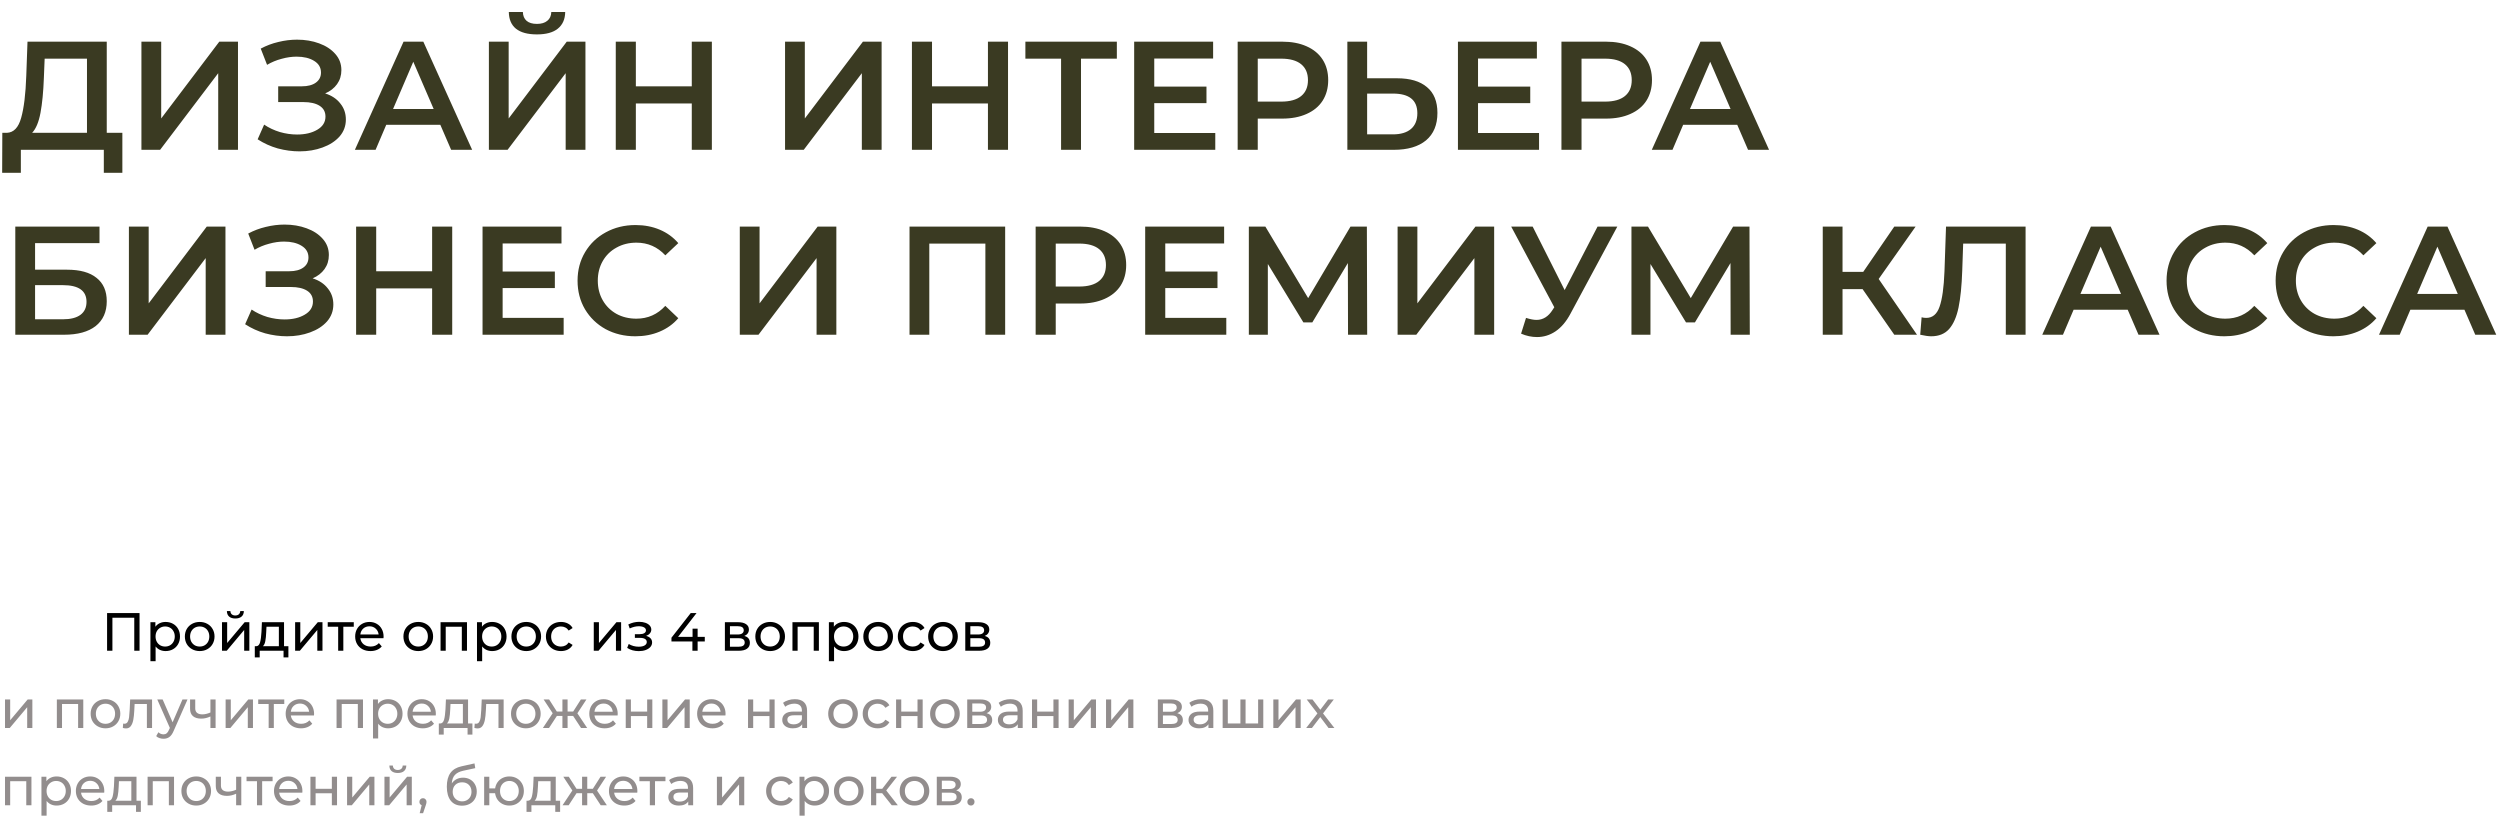
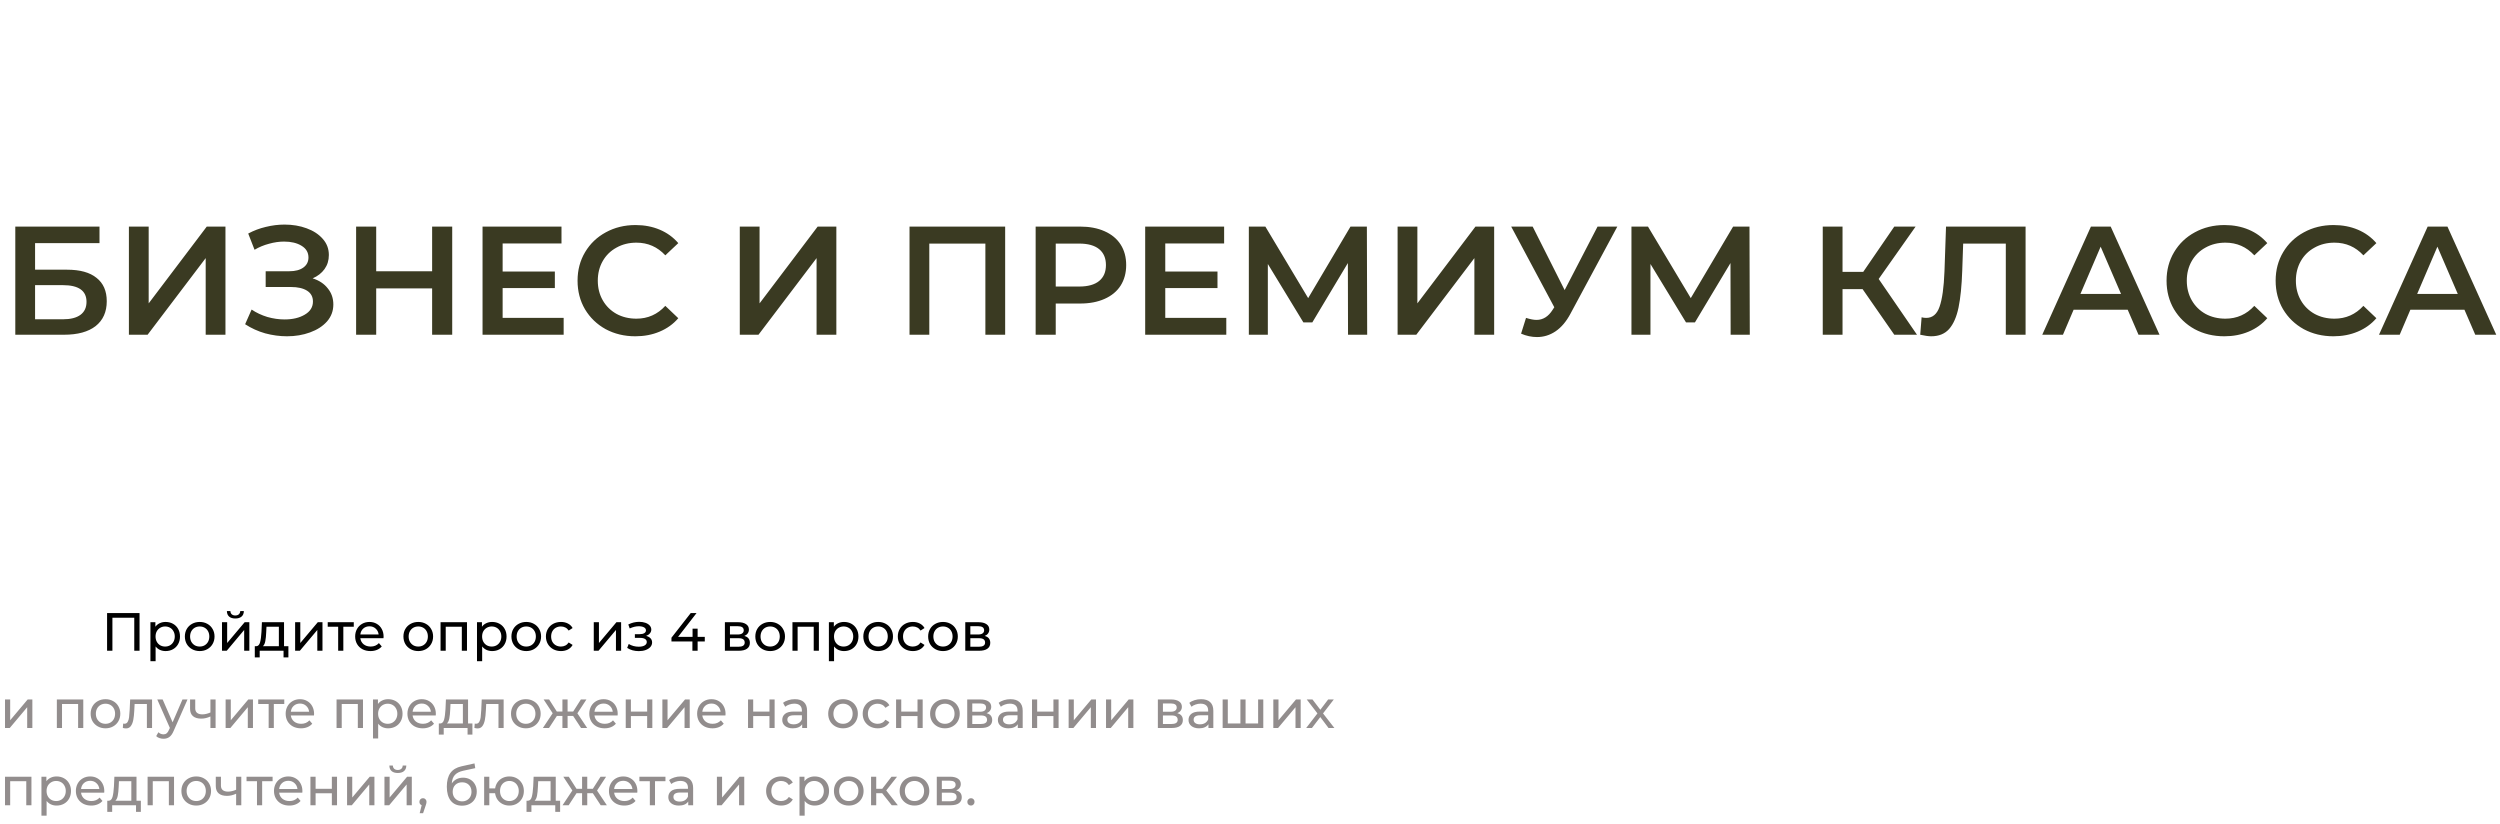
<svg xmlns="http://www.w3.org/2000/svg" width="1068" height="352" viewBox="0 0 1068 352" fill="none">
  <path d="M6.534 96.8H42.504V103.862H14.982V115.214H28.644C34.188 115.214 38.39 116.38 41.25 118.712C44.154 121 45.606 124.322 45.606 128.678C45.606 133.254 44.022 136.796 40.854 139.304C37.686 141.768 33.176 143 27.324 143H6.534V96.8ZM26.862 136.4C30.162 136.4 32.67 135.762 34.386 134.486C36.102 133.21 36.96 131.362 36.96 128.942C36.96 124.19 33.594 121.814 26.862 121.814H14.982V136.4H26.862ZM55.067 96.8H63.515V129.602L88.331 96.8H96.317V143H87.869V110.264L63.053 143H55.067V96.8ZM133.559 118.91C136.331 119.79 138.487 121.22 140.027 123.2C141.611 125.136 142.403 127.424 142.403 130.064C142.403 132.836 141.501 135.256 139.697 137.324C137.893 139.348 135.473 140.91 132.437 142.01C129.445 143.11 126.167 143.66 122.603 143.66C119.523 143.66 116.421 143.242 113.297 142.406C110.217 141.526 107.357 140.228 104.717 138.512L107.489 132.242C109.513 133.606 111.757 134.662 114.221 135.41C116.685 136.114 119.127 136.466 121.547 136.466C125.023 136.466 127.905 135.784 130.193 134.42C132.525 133.056 133.691 131.186 133.691 128.81C133.691 126.786 132.855 125.246 131.183 124.19C129.511 123.134 127.201 122.606 124.253 122.606H113.495V115.874H123.593C126.145 115.874 128.147 115.346 129.599 114.29C131.051 113.234 131.777 111.804 131.777 110C131.777 107.844 130.787 106.172 128.807 104.984C126.871 103.796 124.385 103.202 121.349 103.202C119.281 103.202 117.147 103.51 114.947 104.126C112.747 104.698 110.679 105.556 108.743 106.7L106.037 99.77C108.413 98.494 110.921 97.548 113.561 96.932C116.245 96.272 118.907 95.942 121.547 95.942C124.979 95.942 128.125 96.47 130.985 97.526C133.889 98.582 136.199 100.1 137.915 102.08C139.631 104.016 140.489 106.304 140.489 108.944C140.489 111.232 139.873 113.234 138.641 114.95C137.409 116.666 135.715 117.986 133.559 118.91ZM193.184 96.8V143H184.604V123.2H160.712V143H152.132V96.8H160.712V115.874H184.604V96.8H193.184ZM240.794 135.806V143H206.144V96.8H239.87V103.994H214.724V116.006H237.032V123.068H214.724V135.806H240.794ZM271.417 143.66C266.753 143.66 262.529 142.648 258.745 140.624C255.005 138.556 252.057 135.718 249.901 132.11C247.789 128.502 246.733 124.432 246.733 119.9C246.733 115.368 247.811 111.298 249.967 107.69C252.123 104.082 255.071 101.266 258.811 99.242C262.595 97.174 266.819 96.14 271.483 96.14C275.267 96.14 278.721 96.8 281.845 98.12C284.969 99.44 287.609 101.354 289.765 103.862L284.221 109.076C280.877 105.468 276.763 103.664 271.879 103.664C268.711 103.664 265.873 104.368 263.365 105.776C260.857 107.14 258.899 109.054 257.491 111.518C256.083 113.982 255.379 116.776 255.379 119.9C255.379 123.024 256.083 125.818 257.491 128.282C258.899 130.746 260.857 132.682 263.365 134.09C265.873 135.454 268.711 136.136 271.879 136.136C276.763 136.136 280.877 134.31 284.221 130.658L289.765 135.938C287.609 138.446 284.947 140.36 281.779 141.68C278.655 143 275.201 143.66 271.417 143.66ZM316.038 96.8H324.486V129.602L349.302 96.8H357.288V143H348.84V110.264L324.024 143H316.038V96.8ZM429.402 96.8V143H420.954V104.06H396.996V143H388.548V96.8H429.402ZM461.437 96.8C465.441 96.8 468.917 97.46 471.865 98.78C474.857 100.1 477.145 101.992 478.729 104.456C480.313 106.92 481.105 109.846 481.105 113.234C481.105 116.578 480.313 119.504 478.729 122.012C477.145 124.476 474.857 126.368 471.865 127.688C468.917 129.008 465.441 129.668 461.437 129.668H451.009V143H442.429V96.8H461.437ZM461.041 122.408C464.781 122.408 467.619 121.616 469.555 120.032C471.491 118.448 472.459 116.182 472.459 113.234C472.459 110.286 471.491 108.02 469.555 106.436C467.619 104.852 464.781 104.06 461.041 104.06H451.009V122.408H461.041ZM523.872 135.806V143H489.222V96.8H522.948V103.994H497.802V116.006H520.11V123.068H497.802V135.806H523.872ZM575.875 143L575.809 112.376L560.629 137.72H556.801L541.621 112.772V143H533.503V96.8H540.565L558.847 127.358L576.931 96.8H583.927L584.059 143H575.875ZM597.054 96.8H605.502V129.602L630.318 96.8H638.304V143H629.856V110.264L605.04 143H597.054V96.8ZM690.923 96.8L670.859 134.09C669.099 137.39 666.987 139.876 664.523 141.548C662.103 143.176 659.463 143.99 656.603 143.99C654.315 143.99 652.049 143.506 649.805 142.538L651.917 135.806C653.721 136.378 655.217 136.664 656.405 136.664C659.177 136.664 661.465 135.234 663.269 132.374L663.995 131.252L645.581 96.8H654.755L668.417 123.926L682.475 96.8H690.923ZM739.328 143L739.262 112.376L724.082 137.72H720.254L705.074 112.772V143H696.956V96.8H704.018L722.3 127.358L740.384 96.8H747.38L747.512 143H739.328ZM795.709 123.53H787.129V143H778.681V96.8H787.129V116.138H795.973L809.239 96.8H818.347L802.573 119.174L818.941 143H809.239L795.709 123.53ZM865.329 96.8V143H856.881V104.06H838.665L838.269 115.61C838.049 122.078 837.521 127.336 836.685 131.384C835.849 135.388 834.507 138.446 832.659 140.558C830.811 142.626 828.259 143.66 825.003 143.66C823.859 143.66 822.297 143.44 820.317 143L820.911 135.542C821.483 135.718 822.143 135.806 822.891 135.806C825.575 135.806 827.467 134.222 828.567 131.054C829.711 127.842 830.415 122.804 830.679 115.94L831.339 96.8H865.329ZM908.949 132.308H885.849L881.295 143H872.451L893.241 96.8H901.689L922.545 143H913.569L908.949 132.308ZM906.111 125.576L897.399 105.38L888.753 125.576H906.111ZM950.238 143.66C945.574 143.66 941.35 142.648 937.566 140.624C933.826 138.556 930.878 135.718 928.722 132.11C926.61 128.502 925.554 124.432 925.554 119.9C925.554 115.368 926.632 111.298 928.788 107.69C930.944 104.082 933.892 101.266 937.632 99.242C941.416 97.174 945.64 96.14 950.304 96.14C954.088 96.14 957.542 96.8 960.666 98.12C963.79 99.44 966.43 101.354 968.586 103.862L963.042 109.076C959.698 105.468 955.584 103.664 950.7 103.664C947.532 103.664 944.694 104.368 942.186 105.776C939.678 107.14 937.72 109.054 936.312 111.518C934.904 113.982 934.2 116.776 934.2 119.9C934.2 123.024 934.904 125.818 936.312 128.282C937.72 130.746 939.678 132.682 942.186 134.09C944.694 135.454 947.532 136.136 950.7 136.136C955.584 136.136 959.698 134.31 963.042 130.658L968.586 135.938C966.43 138.446 963.768 140.36 960.6 141.68C957.476 143 954.022 143.66 950.238 143.66ZM996.837 143.66C992.173 143.66 987.949 142.648 984.165 140.624C980.425 138.556 977.477 135.718 975.321 132.11C973.209 128.502 972.153 124.432 972.153 119.9C972.153 115.368 973.231 111.298 975.387 107.69C977.543 104.082 980.491 101.266 984.231 99.242C988.015 97.174 992.239 96.14 996.903 96.14C1000.69 96.14 1004.14 96.8 1007.27 98.12C1010.39 99.44 1013.03 101.354 1015.19 103.862L1009.64 109.076C1006.3 105.468 1002.18 103.664 997.299 103.664C994.131 103.664 991.293 104.368 988.785 105.776C986.277 107.14 984.319 109.054 982.911 111.518C981.503 113.982 980.799 116.776 980.799 119.9C980.799 123.024 981.503 125.818 982.911 128.282C984.319 130.746 986.277 132.682 988.785 134.09C991.293 135.454 994.131 136.136 997.299 136.136C1002.18 136.136 1006.3 134.31 1009.64 130.658L1015.19 135.938C1013.03 138.446 1010.37 140.36 1007.2 141.68C1004.08 143 1000.62 143.66 996.837 143.66ZM1052.81 132.308H1029.71L1025.15 143H1016.31L1037.1 96.8H1045.55L1066.4 143H1057.43L1052.81 132.308ZM1049.97 125.576L1041.26 105.38L1032.61 125.576H1049.97Z" fill="#3A3A22" />
-   <path d="M52.272 56.74V73.834H44.352V64H8.91V73.834H0.924L0.99 56.74H2.97C5.874 56.608 7.898 54.474 9.042 50.338C10.23 46.158 10.956 40.196 11.22 32.452L11.748 17.8H45.606V56.74H52.272ZM18.744 33.244C18.524 39.228 18.04 44.222 17.292 48.226C16.544 52.186 15.356 55.024 13.728 56.74H37.158V25.06H19.074L18.744 33.244ZM60.417 17.8H68.865V50.602L93.681 17.8H101.667V64H93.219V31.264L68.403 64H60.417V17.8ZM138.908 39.91C141.68 40.79 143.836 42.22 145.376 44.2C146.96 46.136 147.752 48.424 147.752 51.064C147.752 53.836 146.85 56.256 145.046 58.324C143.242 60.348 140.822 61.91 137.786 63.01C134.794 64.11 131.516 64.66 127.952 64.66C124.872 64.66 121.77 64.242 118.646 63.406C115.566 62.526 112.706 61.228 110.066 59.512L112.838 53.242C114.862 54.606 117.106 55.662 119.57 56.41C122.034 57.114 124.476 57.466 126.896 57.466C130.372 57.466 133.254 56.784 135.542 55.42C137.874 54.056 139.04 52.186 139.04 49.81C139.04 47.786 138.204 46.246 136.532 45.19C134.86 44.134 132.55 43.606 129.602 43.606H118.844V36.874H128.942C131.494 36.874 133.496 36.346 134.948 35.29C136.4 34.234 137.126 32.804 137.126 31C137.126 28.844 136.136 27.172 134.156 25.984C132.22 24.796 129.734 24.202 126.698 24.202C124.63 24.202 122.496 24.51 120.296 25.126C118.096 25.698 116.028 26.556 114.092 27.7L111.386 20.77C113.762 19.494 116.27 18.548 118.91 17.932C121.594 17.272 124.256 16.942 126.896 16.942C130.328 16.942 133.474 17.47 136.334 18.526C139.238 19.582 141.548 21.1 143.264 23.08C144.98 25.016 145.838 27.304 145.838 29.944C145.838 32.232 145.222 34.234 143.99 35.95C142.758 37.666 141.064 38.986 138.908 39.91ZM188.106 53.308H165.006L160.452 64H151.608L172.398 17.8H180.846L201.702 64H192.726L188.106 53.308ZM185.268 46.576L176.556 26.38L167.91 46.576H185.268ZM208.852 17.8H217.3V50.602L242.116 17.8H250.102V64H241.654V31.264L216.838 64H208.852V17.8ZM229.378 14.698C225.418 14.698 222.426 13.884 220.402 12.256C218.422 10.628 217.41 8.252 217.366 5.128H223.372C223.416 6.756 223.944 8.01 224.956 8.89C225.968 9.77 227.442 10.21 229.378 10.21C231.27 10.21 232.744 9.77 233.8 8.89C234.9 8.01 235.472 6.756 235.516 5.128H241.456C241.412 8.208 240.356 10.584 238.288 12.256C236.264 13.884 233.294 14.698 229.378 14.698ZM304.108 17.8V64H295.528V44.2H271.636V64H263.056V17.8H271.636V36.874H295.528V17.8H304.108ZM335.374 17.8H343.822V50.602L368.638 17.8H376.624V64H368.176V31.264L343.36 64H335.374V17.8ZM430.629 17.8V64H422.049V44.2H398.157V64H389.577V17.8H398.157V36.874H422.049V17.8H430.629ZM477.117 25.06H461.805V64H453.291V25.06H438.045V17.8H477.117V25.06ZM519.167 56.806V64H484.517V17.8H518.243V24.994H493.097V37.006H515.405V44.068H493.097V56.806H519.167ZM547.74 17.8C551.744 17.8 555.22 18.46 558.168 19.78C561.16 21.1 563.448 22.992 565.032 25.456C566.616 27.92 567.408 30.846 567.408 34.234C567.408 37.578 566.616 40.504 565.032 43.012C563.448 45.476 561.16 47.368 558.168 48.688C555.22 50.008 551.744 50.668 547.74 50.668H537.312V64H528.732V17.8H547.74ZM547.344 43.408C551.084 43.408 553.922 42.616 555.858 41.032C557.794 39.448 558.762 37.182 558.762 34.234C558.762 31.286 557.794 29.02 555.858 27.436C553.922 25.852 551.084 25.06 547.344 25.06H537.312V43.408H547.344ZM596.843 33.442C602.387 33.442 606.633 34.696 609.581 37.204C612.573 39.668 614.069 43.342 614.069 48.226C614.069 53.33 612.441 57.246 609.185 59.974C605.929 62.658 601.353 64 595.457 64H575.591V17.8H584.039V33.442H596.843ZM595.061 57.4C598.405 57.4 600.979 56.63 602.783 55.09C604.587 53.55 605.489 51.306 605.489 48.358C605.489 42.77 602.013 39.976 595.061 39.976H584.039V57.4H595.061ZM657.483 56.806V64H622.833V17.8H656.559V24.994H631.413V37.006H653.721V44.068H631.413V56.806H657.483ZM686.056 17.8C690.06 17.8 693.536 18.46 696.484 19.78C699.476 21.1 701.764 22.992 703.348 25.456C704.932 27.92 705.724 30.846 705.724 34.234C705.724 37.578 704.932 40.504 703.348 43.012C701.764 45.476 699.476 47.368 696.484 48.688C693.536 50.008 690.06 50.668 686.056 50.668H675.628V64H667.048V17.8H686.056ZM685.66 43.408C689.4 43.408 692.238 42.616 694.174 41.032C696.11 39.448 697.078 37.182 697.078 34.234C697.078 31.286 696.11 29.02 694.174 27.436C692.238 25.852 689.4 25.06 685.66 25.06H675.628V43.408H685.66ZM742.145 53.308H719.045L714.491 64H705.647L726.437 17.8H734.885L755.741 64H746.765L742.145 53.308ZM739.307 46.576L730.595 26.38L721.949 46.576H739.307Z" fill="#3A3A22" />
  <path d="M59.613 261.9V278H57.359V263.901H48.021V278H45.744V261.9H59.613ZM70.729 265.695C71.91 265.695 72.968 265.956 73.903 266.477C74.838 266.998 75.567 267.727 76.088 268.662C76.625 269.597 76.893 270.678 76.893 271.905C76.893 273.132 76.625 274.22 76.088 275.171C75.567 276.106 74.838 276.835 73.903 277.356C72.968 277.877 71.91 278.138 70.729 278.138C69.855 278.138 69.05 277.969 68.314 277.632C67.593 277.295 66.98 276.804 66.474 276.16V282.462H64.266V265.81H66.382V267.742C66.873 267.067 67.494 266.561 68.245 266.224C68.996 265.871 69.824 265.695 70.729 265.695ZM70.545 276.206C71.327 276.206 72.025 276.03 72.638 275.677C73.267 275.309 73.757 274.803 74.11 274.159C74.478 273.5 74.662 272.748 74.662 271.905C74.662 271.062 74.478 270.318 74.11 269.674C73.757 269.015 73.267 268.509 72.638 268.156C72.025 267.803 71.327 267.627 70.545 267.627C69.778 267.627 69.081 267.811 68.452 268.179C67.839 268.532 67.348 269.03 66.98 269.674C66.627 270.318 66.451 271.062 66.451 271.905C66.451 272.748 66.627 273.5 66.98 274.159C67.333 274.803 67.823 275.309 68.452 275.677C69.081 276.03 69.778 276.206 70.545 276.206ZM85.322 278.138C84.111 278.138 83.022 277.87 82.056 277.333C81.09 276.796 80.331 276.06 79.779 275.125C79.242 274.174 78.974 273.101 78.974 271.905C78.974 270.709 79.242 269.643 79.779 268.708C80.331 267.757 81.09 267.021 82.056 266.5C83.022 265.963 84.111 265.695 85.322 265.695C86.533 265.695 87.614 265.963 88.565 266.5C89.531 267.021 90.282 267.757 90.819 268.708C91.371 269.643 91.647 270.709 91.647 271.905C91.647 273.101 91.371 274.174 90.819 275.125C90.282 276.06 89.531 276.796 88.565 277.333C87.614 277.87 86.533 278.138 85.322 278.138ZM85.322 276.206C86.104 276.206 86.802 276.03 87.415 275.677C88.044 275.309 88.534 274.803 88.887 274.159C89.24 273.5 89.416 272.748 89.416 271.905C89.416 271.062 89.24 270.318 88.887 269.674C88.534 269.015 88.044 268.509 87.415 268.156C86.802 267.803 86.104 267.627 85.322 267.627C84.54 267.627 83.835 267.803 83.206 268.156C82.593 268.509 82.102 269.015 81.734 269.674C81.381 270.318 81.205 271.062 81.205 271.905C81.205 272.748 81.381 273.5 81.734 274.159C82.102 274.803 82.593 275.309 83.206 275.677C83.835 276.03 84.54 276.206 85.322 276.206ZM94.835 265.81H97.043V274.688L104.518 265.81H106.519V278H104.311V269.122L96.859 278H94.835V265.81ZM100.539 264.223C99.405 264.223 98.523 263.955 97.894 263.418C97.266 262.866 96.944 262.076 96.928 261.049H98.423C98.439 261.616 98.63 262.076 98.998 262.429C99.382 262.766 99.888 262.935 100.516 262.935C101.145 262.935 101.651 262.766 102.034 262.429C102.418 262.076 102.617 261.616 102.632 261.049H104.173C104.158 262.076 103.828 262.866 103.184 263.418C102.54 263.955 101.659 264.223 100.539 264.223ZM123.202 276.068V280.829H121.132V278H110.943V280.829H108.85V276.068H109.494C110.276 276.022 110.813 275.47 111.104 274.412C111.395 273.354 111.595 271.859 111.702 269.927L111.886 265.81H121.339V276.068H123.202ZM113.726 270.088C113.665 271.621 113.534 272.894 113.335 273.906C113.151 274.903 112.806 275.623 112.3 276.068H119.131V267.742H113.841L113.726 270.088ZM126.078 265.81H128.286V274.688L135.761 265.81H137.762V278H135.554V269.122L128.102 278H126.078V265.81ZM151.133 267.742H146.671V278H144.463V267.742H140.001V265.81H151.133V267.742ZM163.869 271.974C163.869 272.143 163.854 272.365 163.823 272.641H153.933C154.071 273.714 154.539 274.581 155.336 275.24C156.149 275.884 157.153 276.206 158.349 276.206C159.806 276.206 160.979 275.715 161.868 274.734L163.087 276.16C162.535 276.804 161.845 277.295 161.017 277.632C160.204 277.969 159.292 278.138 158.28 278.138C156.992 278.138 155.85 277.877 154.853 277.356C153.856 276.819 153.082 276.076 152.53 275.125C151.993 274.174 151.725 273.101 151.725 271.905C151.725 270.724 151.986 269.659 152.507 268.708C153.044 267.757 153.772 267.021 154.692 266.5C155.627 265.963 156.678 265.695 157.843 265.695C159.008 265.695 160.043 265.963 160.948 266.5C161.868 267.021 162.581 267.757 163.087 268.708C163.608 269.659 163.869 270.747 163.869 271.974ZM157.843 267.558C156.785 267.558 155.896 267.88 155.175 268.524C154.47 269.168 154.056 270.011 153.933 271.054H161.753C161.63 270.027 161.209 269.191 160.488 268.547C159.783 267.888 158.901 267.558 157.843 267.558ZM178.692 278.138C177.481 278.138 176.392 277.87 175.426 277.333C174.46 276.796 173.701 276.06 173.149 275.125C172.612 274.174 172.344 273.101 172.344 271.905C172.344 270.709 172.612 269.643 173.149 268.708C173.701 267.757 174.46 267.021 175.426 266.5C176.392 265.963 177.481 265.695 178.692 265.695C179.903 265.695 180.984 265.963 181.935 266.5C182.901 267.021 183.652 267.757 184.189 268.708C184.741 269.643 185.017 270.709 185.017 271.905C185.017 273.101 184.741 274.174 184.189 275.125C183.652 276.06 182.901 276.796 181.935 277.333C180.984 277.87 179.903 278.138 178.692 278.138ZM178.692 276.206C179.474 276.206 180.172 276.03 180.785 275.677C181.414 275.309 181.904 274.803 182.257 274.159C182.61 273.5 182.786 272.748 182.786 271.905C182.786 271.062 182.61 270.318 182.257 269.674C181.904 269.015 181.414 268.509 180.785 268.156C180.172 267.803 179.474 267.627 178.692 267.627C177.91 267.627 177.205 267.803 176.576 268.156C175.963 268.509 175.472 269.015 175.104 269.674C174.751 270.318 174.575 271.062 174.575 271.905C174.575 272.748 174.751 273.5 175.104 274.159C175.472 274.803 175.963 275.309 176.576 275.677C177.205 276.03 177.91 276.206 178.692 276.206ZM199.498 265.81V278H197.29V267.742H190.413V278H188.205V265.81H199.498ZM210.234 265.695C211.415 265.695 212.473 265.956 213.408 266.477C214.343 266.998 215.072 267.727 215.593 268.662C216.13 269.597 216.398 270.678 216.398 271.905C216.398 273.132 216.13 274.22 215.593 275.171C215.072 276.106 214.343 276.835 213.408 277.356C212.473 277.877 211.415 278.138 210.234 278.138C209.36 278.138 208.555 277.969 207.819 277.632C207.098 277.295 206.485 276.804 205.979 276.16V282.462H203.771V265.81H205.887V267.742C206.378 267.067 206.999 266.561 207.75 266.224C208.501 265.871 209.329 265.695 210.234 265.695ZM210.05 276.206C210.832 276.206 211.53 276.03 212.143 275.677C212.772 275.309 213.262 274.803 213.615 274.159C213.983 273.5 214.167 272.748 214.167 271.905C214.167 271.062 213.983 270.318 213.615 269.674C213.262 269.015 212.772 268.509 212.143 268.156C211.53 267.803 210.832 267.627 210.05 267.627C209.283 267.627 208.586 267.811 207.957 268.179C207.344 268.532 206.853 269.03 206.485 269.674C206.132 270.318 205.956 271.062 205.956 271.905C205.956 272.748 206.132 273.5 206.485 274.159C206.838 274.803 207.328 275.309 207.957 275.677C208.586 276.03 209.283 276.206 210.05 276.206ZM224.827 278.138C223.615 278.138 222.527 277.87 221.561 277.333C220.595 276.796 219.836 276.06 219.284 275.125C218.747 274.174 218.479 273.101 218.479 271.905C218.479 270.709 218.747 269.643 219.284 268.708C219.836 267.757 220.595 267.021 221.561 266.5C222.527 265.963 223.615 265.695 224.827 265.695C226.038 265.695 227.119 265.963 228.07 266.5C229.036 267.021 229.787 267.757 230.324 268.708C230.876 269.643 231.152 270.709 231.152 271.905C231.152 273.101 230.876 274.174 230.324 275.125C229.787 276.06 229.036 276.796 228.07 277.333C227.119 277.87 226.038 278.138 224.827 278.138ZM224.827 276.206C225.609 276.206 226.306 276.03 226.92 275.677C227.548 275.309 228.039 274.803 228.392 274.159C228.744 273.5 228.921 272.748 228.921 271.905C228.921 271.062 228.744 270.318 228.392 269.674C228.039 269.015 227.548 268.509 226.92 268.156C226.306 267.803 225.609 267.627 224.827 267.627C224.045 267.627 223.339 267.803 222.711 268.156C222.097 268.509 221.607 269.015 221.239 269.674C220.886 270.318 220.71 271.062 220.71 271.905C220.71 272.748 220.886 273.5 221.239 274.159C221.607 274.803 222.097 275.309 222.711 275.677C223.339 276.03 224.045 276.206 224.827 276.206ZM239.653 278.138C238.411 278.138 237.3 277.87 236.318 277.333C235.352 276.796 234.593 276.06 234.041 275.125C233.489 274.174 233.213 273.101 233.213 271.905C233.213 270.709 233.489 269.643 234.041 268.708C234.593 267.757 235.352 267.021 236.318 266.5C237.3 265.963 238.411 265.695 239.653 265.695C240.757 265.695 241.739 265.917 242.597 266.362C243.471 266.807 244.146 267.451 244.621 268.294L242.942 269.375C242.559 268.792 242.084 268.355 241.516 268.064C240.949 267.773 240.32 267.627 239.63 267.627C238.833 267.627 238.112 267.803 237.468 268.156C236.84 268.509 236.341 269.015 235.973 269.674C235.621 270.318 235.444 271.062 235.444 271.905C235.444 272.764 235.621 273.523 235.973 274.182C236.341 274.826 236.84 275.324 237.468 275.677C238.112 276.03 238.833 276.206 239.63 276.206C240.32 276.206 240.949 276.06 241.516 275.769C242.084 275.478 242.559 275.041 242.942 274.458L244.621 275.516C244.146 276.359 243.471 277.011 242.597 277.471C241.739 277.916 240.757 278.138 239.653 278.138ZM253.657 265.81H255.865V274.688L263.34 265.81H265.341V278H263.133V269.122L255.681 278H253.657V265.81ZM276.025 271.652C276.838 271.867 277.466 272.212 277.911 272.687C278.356 273.162 278.578 273.753 278.578 274.458C278.578 275.179 278.333 275.823 277.842 276.39C277.351 276.942 276.669 277.379 275.795 277.701C274.936 278.008 273.97 278.161 272.897 278.161C271.992 278.161 271.103 278.046 270.229 277.816C269.37 277.571 268.604 277.226 267.929 276.781L268.596 275.102C269.179 275.47 269.846 275.761 270.597 275.976C271.348 276.175 272.107 276.275 272.874 276.275C273.917 276.275 274.745 276.099 275.358 275.746C275.987 275.378 276.301 274.887 276.301 274.274C276.301 273.707 276.048 273.27 275.542 272.963C275.051 272.656 274.354 272.503 273.449 272.503H271.218V270.916H273.288C274.116 270.916 274.768 270.77 275.243 270.479C275.718 270.188 275.956 269.789 275.956 269.283C275.956 268.731 275.672 268.302 275.105 267.995C274.553 267.688 273.802 267.535 272.851 267.535C271.64 267.535 270.359 267.849 269.01 268.478L268.412 266.776C269.899 266.025 271.456 265.649 273.081 265.649C274.062 265.649 274.944 265.787 275.726 266.063C276.508 266.339 277.121 266.73 277.566 267.236C278.011 267.742 278.233 268.317 278.233 268.961C278.233 269.559 278.034 270.096 277.635 270.571C277.236 271.046 276.7 271.407 276.025 271.652ZM301.084 274.044H298.025V278H295.794V274.044H286.847V272.434L295.081 261.9H297.565L289.676 272.066H295.863V268.57H298.025V272.066H301.084V274.044ZM317.977 271.675C319.556 272.074 320.346 273.063 320.346 274.642C320.346 275.715 319.94 276.543 319.127 277.126C318.33 277.709 317.134 278 315.539 278H309.674V265.81H315.332C316.773 265.81 317.9 266.086 318.713 266.638C319.526 267.175 319.932 267.941 319.932 268.938C319.932 269.582 319.756 270.142 319.403 270.617C319.066 271.077 318.59 271.43 317.977 271.675ZM311.836 271.054H315.148C315.991 271.054 316.628 270.901 317.057 270.594C317.502 270.287 317.724 269.843 317.724 269.26C317.724 268.095 316.865 267.512 315.148 267.512H311.836V271.054ZM315.378 276.298C316.298 276.298 316.988 276.152 317.448 275.861C317.908 275.57 318.138 275.117 318.138 274.504C318.138 273.875 317.923 273.408 317.494 273.101C317.08 272.794 316.421 272.641 315.516 272.641H311.836V276.298H315.378ZM329.023 278.138C327.812 278.138 326.723 277.87 325.757 277.333C324.791 276.796 324.032 276.06 323.48 275.125C322.943 274.174 322.675 273.101 322.675 271.905C322.675 270.709 322.943 269.643 323.48 268.708C324.032 267.757 324.791 267.021 325.757 266.5C326.723 265.963 327.812 265.695 329.023 265.695C330.234 265.695 331.315 265.963 332.266 266.5C333.232 267.021 333.983 267.757 334.52 268.708C335.072 269.643 335.348 270.709 335.348 271.905C335.348 273.101 335.072 274.174 334.52 275.125C333.983 276.06 333.232 276.796 332.266 277.333C331.315 277.87 330.234 278.138 329.023 278.138ZM329.023 276.206C329.805 276.206 330.503 276.03 331.116 275.677C331.745 275.309 332.235 274.803 332.588 274.159C332.941 273.5 333.117 272.748 333.117 271.905C333.117 271.062 332.941 270.318 332.588 269.674C332.235 269.015 331.745 268.509 331.116 268.156C330.503 267.803 329.805 267.627 329.023 267.627C328.241 267.627 327.536 267.803 326.907 268.156C326.294 268.509 325.803 269.015 325.435 269.674C325.082 270.318 324.906 271.062 324.906 271.905C324.906 272.748 325.082 273.5 325.435 274.159C325.803 274.803 326.294 275.309 326.907 275.677C327.536 276.03 328.241 276.206 329.023 276.206ZM349.829 265.81V278H347.621V267.742H340.744V278H338.536V265.81H349.829ZM360.565 265.695C361.746 265.695 362.804 265.956 363.739 266.477C364.674 266.998 365.403 267.727 365.924 268.662C366.461 269.597 366.729 270.678 366.729 271.905C366.729 273.132 366.461 274.22 365.924 275.171C365.403 276.106 364.674 276.835 363.739 277.356C362.804 277.877 361.746 278.138 360.565 278.138C359.691 278.138 358.886 277.969 358.15 277.632C357.429 277.295 356.816 276.804 356.31 276.16V282.462H354.102V265.81H356.218V267.742C356.709 267.067 357.33 266.561 358.081 266.224C358.832 265.871 359.66 265.695 360.565 265.695ZM360.381 276.206C361.163 276.206 361.861 276.03 362.474 275.677C363.103 275.309 363.593 274.803 363.946 274.159C364.314 273.5 364.498 272.748 364.498 271.905C364.498 271.062 364.314 270.318 363.946 269.674C363.593 269.015 363.103 268.509 362.474 268.156C361.861 267.803 361.163 267.627 360.381 267.627C359.614 267.627 358.917 267.811 358.288 268.179C357.675 268.532 357.184 269.03 356.816 269.674C356.463 270.318 356.287 271.062 356.287 271.905C356.287 272.748 356.463 273.5 356.816 274.159C357.169 274.803 357.659 275.309 358.288 275.677C358.917 276.03 359.614 276.206 360.381 276.206ZM375.158 278.138C373.947 278.138 372.858 277.87 371.892 277.333C370.926 276.796 370.167 276.06 369.615 275.125C369.078 274.174 368.81 273.101 368.81 271.905C368.81 270.709 369.078 269.643 369.615 268.708C370.167 267.757 370.926 267.021 371.892 266.5C372.858 265.963 373.947 265.695 375.158 265.695C376.369 265.695 377.45 265.963 378.401 266.5C379.367 267.021 380.118 267.757 380.655 268.708C381.207 269.643 381.483 270.709 381.483 271.905C381.483 273.101 381.207 274.174 380.655 275.125C380.118 276.06 379.367 276.796 378.401 277.333C377.45 277.87 376.369 278.138 375.158 278.138ZM375.158 276.206C375.94 276.206 376.638 276.03 377.251 275.677C377.88 275.309 378.37 274.803 378.723 274.159C379.076 273.5 379.252 272.748 379.252 271.905C379.252 271.062 379.076 270.318 378.723 269.674C378.37 269.015 377.88 268.509 377.251 268.156C376.638 267.803 375.94 267.627 375.158 267.627C374.376 267.627 373.671 267.803 373.042 268.156C372.429 268.509 371.938 269.015 371.57 269.674C371.217 270.318 371.041 271.062 371.041 271.905C371.041 272.748 371.217 273.5 371.57 274.159C371.938 274.803 372.429 275.309 373.042 275.677C373.671 276.03 374.376 276.206 375.158 276.206ZM389.984 278.138C388.742 278.138 387.631 277.87 386.649 277.333C385.683 276.796 384.924 276.06 384.372 275.125C383.82 274.174 383.544 273.101 383.544 271.905C383.544 270.709 383.82 269.643 384.372 268.708C384.924 267.757 385.683 267.021 386.649 266.5C387.631 265.963 388.742 265.695 389.984 265.695C391.088 265.695 392.07 265.917 392.928 266.362C393.802 266.807 394.477 267.451 394.952 268.294L393.273 269.375C392.89 268.792 392.415 268.355 391.847 268.064C391.28 267.773 390.651 267.627 389.961 267.627C389.164 267.627 388.443 267.803 387.799 268.156C387.171 268.509 386.672 269.015 386.304 269.674C385.952 270.318 385.775 271.062 385.775 271.905C385.775 272.764 385.952 273.523 386.304 274.182C386.672 274.826 387.171 275.324 387.799 275.677C388.443 276.03 389.164 276.206 389.961 276.206C390.651 276.206 391.28 276.06 391.847 275.769C392.415 275.478 392.89 275.041 393.273 274.458L394.952 275.516C394.477 276.359 393.802 277.011 392.928 277.471C392.07 277.916 391.088 278.138 389.984 278.138ZM402.852 278.138C401.641 278.138 400.552 277.87 399.586 277.333C398.62 276.796 397.861 276.06 397.309 275.125C396.773 274.174 396.504 273.101 396.504 271.905C396.504 270.709 396.773 269.643 397.309 268.708C397.861 267.757 398.62 267.021 399.586 266.5C400.552 265.963 401.641 265.695 402.852 265.695C404.064 265.695 405.145 265.963 406.095 266.5C407.061 267.021 407.813 267.757 408.349 268.708C408.901 269.643 409.177 270.709 409.177 271.905C409.177 273.101 408.901 274.174 408.349 275.125C407.813 276.06 407.061 276.796 406.095 277.333C405.145 277.87 404.064 278.138 402.852 278.138ZM402.852 276.206C403.634 276.206 404.332 276.03 404.945 275.677C405.574 275.309 406.065 274.803 406.417 274.159C406.77 273.5 406.946 272.748 406.946 271.905C406.946 271.062 406.77 270.318 406.417 269.674C406.065 269.015 405.574 268.509 404.945 268.156C404.332 267.803 403.634 267.627 402.852 267.627C402.07 267.627 401.365 267.803 400.736 268.156C400.123 268.509 399.632 269.015 399.264 269.674C398.912 270.318 398.735 271.062 398.735 271.905C398.735 272.748 398.912 273.5 399.264 274.159C399.632 274.803 400.123 275.309 400.736 275.677C401.365 276.03 402.07 276.206 402.852 276.206ZM420.669 271.675C422.248 272.074 423.038 273.063 423.038 274.642C423.038 275.715 422.631 276.543 421.819 277.126C421.021 277.709 419.825 278 418.231 278H412.366V265.81H418.024C419.465 265.81 420.592 266.086 421.405 266.638C422.217 267.175 422.624 267.941 422.624 268.938C422.624 269.582 422.447 270.142 422.095 270.617C421.757 271.077 421.282 271.43 420.669 271.675ZM414.528 271.054H417.84C418.683 271.054 419.319 270.901 419.749 270.594C420.193 270.287 420.416 269.843 420.416 269.26C420.416 268.095 419.557 267.512 417.84 267.512H414.528V271.054ZM418.07 276.298C418.99 276.298 419.68 276.152 420.14 275.861C420.6 275.57 420.83 275.117 420.83 274.504C420.83 273.875 420.615 273.408 420.186 273.101C419.772 272.794 419.112 272.641 418.208 272.641H414.528V276.298H418.07Z" fill="black" />
  <path d="M2.139 298.81H4.347V307.688L11.822 298.81H13.823V311H11.615V302.122L4.163 311H2.139V298.81ZM35.578 298.81V311H33.37V300.742H26.494V311H24.285V298.81H35.578ZM45.072 311.138C43.861 311.138 42.772 310.87 41.806 310.333C40.84 309.796 40.081 309.06 39.529 308.125C38.992 307.174 38.724 306.101 38.724 304.905C38.724 303.709 38.992 302.643 39.529 301.708C40.081 300.757 40.84 300.021 41.806 299.5C42.772 298.963 43.861 298.695 45.072 298.695C46.283 298.695 47.364 298.963 48.315 299.5C49.281 300.021 50.032 300.757 50.569 301.708C51.121 302.643 51.397 303.709 51.397 304.905C51.397 306.101 51.121 307.174 50.569 308.125C50.032 309.06 49.281 309.796 48.315 310.333C47.364 310.87 46.283 311.138 45.072 311.138ZM45.072 309.206C45.854 309.206 46.552 309.03 47.165 308.677C47.794 308.309 48.284 307.803 48.637 307.159C48.99 306.5 49.166 305.748 49.166 304.905C49.166 304.062 48.99 303.318 48.637 302.674C48.284 302.015 47.794 301.509 47.165 301.156C46.552 300.803 45.854 300.627 45.072 300.627C44.29 300.627 43.585 300.803 42.956 301.156C42.343 301.509 41.852 302.015 41.484 302.674C41.131 303.318 40.955 304.062 40.955 304.905C40.955 305.748 41.131 306.5 41.484 307.159C41.852 307.803 42.343 308.309 42.956 308.677C43.585 309.03 44.29 309.206 45.072 309.206ZM64.96 298.81V311H62.752V300.742H57.508L57.37 303.456C57.294 305.097 57.148 306.469 56.933 307.573C56.719 308.662 56.366 309.536 55.875 310.195C55.385 310.854 54.702 311.184 53.828 311.184C53.43 311.184 52.977 311.115 52.471 310.977L52.609 309.114C52.809 309.16 52.993 309.183 53.161 309.183C53.775 309.183 54.235 308.915 54.541 308.378C54.848 307.841 55.047 307.205 55.139 306.469C55.231 305.733 55.316 304.683 55.392 303.318L55.599 298.81H64.96ZM80.109 298.81L74.198 312.219C73.677 313.461 73.063 314.335 72.358 314.841C71.668 315.347 70.832 315.6 69.851 315.6C69.253 315.6 68.67 315.5 68.103 315.301C67.551 315.117 67.091 314.841 66.723 314.473L67.666 312.817C68.294 313.415 69.023 313.714 69.851 313.714C70.388 313.714 70.832 313.568 71.185 313.277C71.553 313.001 71.882 312.518 72.174 311.828L72.565 310.977L67.183 298.81H69.483L73.738 308.562L77.947 298.81H80.109ZM92.099 298.81V311H89.891V306.078C88.572 306.691 87.261 306.998 85.957 306.998C84.439 306.998 83.266 306.645 82.439 305.94C81.611 305.235 81.197 304.177 81.197 302.766V298.81H83.404V302.628C83.404 303.471 83.665 304.108 84.186 304.537C84.723 304.966 85.467 305.181 86.418 305.181C87.491 305.181 88.648 304.913 89.891 304.376V298.81H92.099ZM96.385 298.81H98.593V307.688L106.068 298.81H108.069V311H105.861V302.122L98.409 311H96.385V298.81ZM121.44 300.742H116.978V311H114.77V300.742H110.308V298.81H121.44V300.742ZM134.176 304.974C134.176 305.143 134.16 305.365 134.13 305.641H124.24C124.378 306.714 124.845 307.581 125.643 308.24C126.455 308.884 127.46 309.206 128.656 309.206C130.112 309.206 131.285 308.715 132.175 307.734L133.394 309.16C132.842 309.804 132.152 310.295 131.324 310.632C130.511 310.969 129.599 311.138 128.587 311.138C127.299 311.138 126.156 310.877 125.16 310.356C124.163 309.819 123.389 309.076 122.837 308.125C122.3 307.174 122.032 306.101 122.032 304.905C122.032 303.724 122.292 302.659 122.814 301.708C123.35 300.757 124.079 300.021 124.999 299.5C125.934 298.963 126.984 298.695 128.15 298.695C129.315 298.695 130.35 298.963 131.255 299.5C132.175 300.021 132.888 300.757 133.394 301.708C133.915 302.659 134.176 303.747 134.176 304.974ZM128.15 300.558C127.092 300.558 126.202 300.88 125.482 301.524C124.776 302.168 124.362 303.011 124.24 304.054H132.06C131.937 303.027 131.515 302.191 130.795 301.547C130.089 300.888 129.208 300.558 128.15 300.558ZM155.071 298.81V311H152.863V300.742H145.986V311H143.778V298.81H155.071ZM165.806 298.695C166.987 298.695 168.045 298.956 168.98 299.477C169.915 299.998 170.644 300.727 171.165 301.662C171.702 302.597 171.97 303.678 171.97 304.905C171.97 306.132 171.702 307.22 171.165 308.171C170.644 309.106 169.915 309.835 168.98 310.356C168.045 310.877 166.987 311.138 165.806 311.138C164.932 311.138 164.127 310.969 163.391 310.632C162.67 310.295 162.057 309.804 161.551 309.16V315.462H159.343V298.81H161.459V300.742C161.95 300.067 162.571 299.561 163.322 299.224C164.073 298.871 164.901 298.695 165.806 298.695ZM165.622 309.206C166.404 309.206 167.102 309.03 167.715 308.677C168.344 308.309 168.834 307.803 169.187 307.159C169.555 306.5 169.739 305.748 169.739 304.905C169.739 304.062 169.555 303.318 169.187 302.674C168.834 302.015 168.344 301.509 167.715 301.156C167.102 300.803 166.404 300.627 165.622 300.627C164.855 300.627 164.158 300.811 163.529 301.179C162.916 301.532 162.425 302.03 162.057 302.674C161.704 303.318 161.528 304.062 161.528 304.905C161.528 305.748 161.704 306.5 162.057 307.159C162.41 307.803 162.9 308.309 163.529 308.677C164.158 309.03 164.855 309.206 165.622 309.206ZM186.195 304.974C186.195 305.143 186.18 305.365 186.149 305.641H176.259C176.397 306.714 176.865 307.581 177.662 308.24C178.475 308.884 179.479 309.206 180.675 309.206C182.132 309.206 183.305 308.715 184.194 307.734L185.413 309.16C184.861 309.804 184.171 310.295 183.343 310.632C182.53 310.969 181.618 311.138 180.606 311.138C179.318 311.138 178.176 310.877 177.179 310.356C176.182 309.819 175.408 309.076 174.856 308.125C174.319 307.174 174.051 306.101 174.051 304.905C174.051 303.724 174.312 302.659 174.833 301.708C175.37 300.757 176.098 300.021 177.018 299.5C177.953 298.963 179.004 298.695 180.169 298.695C181.334 298.695 182.369 298.963 183.274 299.5C184.194 300.021 184.907 300.757 185.413 301.708C185.934 302.659 186.195 303.747 186.195 304.974ZM180.169 300.558C179.111 300.558 178.222 300.88 177.501 301.524C176.796 302.168 176.382 303.011 176.259 304.054H184.079C183.956 303.027 183.535 302.191 182.814 301.547C182.109 300.888 181.227 300.558 180.169 300.558ZM201.815 309.068V313.829H199.745V311H189.556V313.829H187.463V309.068H188.107C188.889 309.022 189.426 308.47 189.717 307.412C190.009 306.354 190.208 304.859 190.315 302.927L190.499 298.81H199.952V309.068H201.815ZM192.339 303.088C192.278 304.621 192.148 305.894 191.948 306.906C191.764 307.903 191.419 308.623 190.913 309.068H197.744V300.742H192.454L192.339 303.088ZM215.157 298.81V311H212.949V300.742H207.705L207.567 303.456C207.49 305.097 207.344 306.469 207.13 307.573C206.915 308.662 206.562 309.536 206.072 310.195C205.581 310.854 204.899 311.184 204.025 311.184C203.626 311.184 203.174 311.115 202.668 310.977L202.806 309.114C203.005 309.16 203.189 309.183 203.358 309.183C203.971 309.183 204.431 308.915 204.738 308.378C205.044 307.841 205.244 307.205 205.336 306.469C205.428 305.733 205.512 304.683 205.589 303.318L205.796 298.81H215.157ZM224.647 311.138C223.436 311.138 222.347 310.87 221.381 310.333C220.415 309.796 219.656 309.06 219.104 308.125C218.567 307.174 218.299 306.101 218.299 304.905C218.299 303.709 218.567 302.643 219.104 301.708C219.656 300.757 220.415 300.021 221.381 299.5C222.347 298.963 223.436 298.695 224.647 298.695C225.858 298.695 226.939 298.963 227.89 299.5C228.856 300.021 229.607 300.757 230.144 301.708C230.696 302.643 230.972 303.709 230.972 304.905C230.972 306.101 230.696 307.174 230.144 308.125C229.607 309.06 228.856 309.796 227.89 310.333C226.939 310.87 225.858 311.138 224.647 311.138ZM224.647 309.206C225.429 309.206 226.127 309.03 226.74 308.677C227.369 308.309 227.859 307.803 228.212 307.159C228.565 306.5 228.741 305.748 228.741 304.905C228.741 304.062 228.565 303.318 228.212 302.674C227.859 302.015 227.369 301.509 226.74 301.156C226.127 300.803 225.429 300.627 224.647 300.627C223.865 300.627 223.16 300.803 222.531 301.156C221.918 301.509 221.427 302.015 221.059 302.674C220.706 303.318 220.53 304.062 220.53 304.905C220.53 305.748 220.706 306.5 221.059 307.159C221.427 307.803 221.918 308.309 222.531 308.677C223.16 309.03 223.865 309.206 224.647 309.206ZM244.842 305.848H242.473V311H240.265V305.848H237.896L234.538 311H231.916L236.102 304.698L232.238 298.81H234.584L237.873 303.962H240.265V298.81H242.473V303.962H244.865L248.154 298.81H250.523L246.659 304.721L250.845 311H248.223L244.842 305.848ZM263.887 304.974C263.887 305.143 263.872 305.365 263.841 305.641H253.951C254.089 306.714 254.557 307.581 255.354 308.24C256.167 308.884 257.171 309.206 258.367 309.206C259.824 309.206 260.997 308.715 261.886 307.734L263.105 309.16C262.553 309.804 261.863 310.295 261.035 310.632C260.223 310.969 259.31 311.138 258.298 311.138C257.01 311.138 255.868 310.877 254.871 310.356C253.875 309.819 253.1 309.076 252.548 308.125C252.012 307.174 251.743 306.101 251.743 304.905C251.743 303.724 252.004 302.659 252.525 301.708C253.062 300.757 253.79 300.021 254.71 299.5C255.646 298.963 256.696 298.695 257.861 298.695C259.027 298.695 260.062 298.963 260.966 299.5C261.886 300.021 262.599 300.757 263.105 301.708C263.627 302.659 263.887 303.747 263.887 304.974ZM257.861 300.558C256.803 300.558 255.914 300.88 255.193 301.524C254.488 302.168 254.074 303.011 253.951 304.054H261.771C261.649 303.027 261.227 302.191 260.506 301.547C259.801 300.888 258.919 300.558 257.861 300.558ZM267.313 298.81H269.521V303.985H276.467V298.81H278.675V311H276.467V305.894H269.521V311H267.313V298.81ZM282.968 298.81H285.176V307.688L292.651 298.81H294.652V311H292.444V302.122L284.992 311H282.968V298.81ZM309.955 304.974C309.955 305.143 309.939 305.365 309.909 305.641H300.019C300.157 306.714 300.624 307.581 301.422 308.24C302.234 308.884 303.239 309.206 304.435 309.206C305.891 309.206 307.064 308.715 307.954 307.734L309.173 309.16C308.621 309.804 307.931 310.295 307.103 310.632C306.29 310.969 305.378 311.138 304.366 311.138C303.078 311.138 301.935 310.877 300.939 310.356C299.942 309.819 299.168 309.076 298.616 308.125C298.079 307.174 297.811 306.101 297.811 304.905C297.811 303.724 298.071 302.659 298.593 301.708C299.129 300.757 299.858 300.021 300.778 299.5C301.713 298.963 302.763 298.695 303.929 298.695C305.094 298.695 306.129 298.963 307.034 299.5C307.954 300.021 308.667 300.757 309.173 301.708C309.694 302.659 309.955 303.747 309.955 304.974ZM303.929 300.558C302.871 300.558 301.981 300.88 301.261 301.524C300.555 302.168 300.141 303.011 300.019 304.054H307.839C307.716 303.027 307.294 302.191 306.574 301.547C305.868 300.888 304.987 300.558 303.929 300.558ZM319.557 298.81H321.765V303.985H328.711V298.81H330.919V311H328.711V305.894H321.765V311H319.557V298.81ZM339.559 298.695C341.246 298.695 342.534 299.109 343.423 299.937C344.328 300.765 344.78 301.999 344.78 303.64V311H342.687V309.39C342.319 309.957 341.79 310.394 341.1 310.701C340.426 310.992 339.621 311.138 338.685 311.138C337.321 311.138 336.224 310.808 335.396 310.149C334.584 309.49 334.177 308.623 334.177 307.55C334.177 306.477 334.568 305.618 335.35 304.974C336.132 304.315 337.374 303.985 339.076 303.985H342.572V303.548C342.572 302.597 342.296 301.869 341.744 301.363C341.192 300.857 340.38 300.604 339.306 300.604C338.586 300.604 337.88 300.727 337.19 300.972C336.5 301.202 335.918 301.516 335.442 301.915L334.522 300.259C335.151 299.753 335.902 299.37 336.776 299.109C337.65 298.833 338.578 298.695 339.559 298.695ZM339.053 309.436C339.897 309.436 340.625 309.252 341.238 308.884C341.852 308.501 342.296 307.964 342.572 307.274V305.572H339.168C337.298 305.572 336.362 306.201 336.362 307.458C336.362 308.071 336.6 308.554 337.075 308.907C337.551 309.26 338.21 309.436 339.053 309.436ZM360.154 311.138C358.943 311.138 357.854 310.87 356.888 310.333C355.922 309.796 355.163 309.06 354.611 308.125C354.074 307.174 353.806 306.101 353.806 304.905C353.806 303.709 354.074 302.643 354.611 301.708C355.163 300.757 355.922 300.021 356.888 299.5C357.854 298.963 358.943 298.695 360.154 298.695C361.365 298.695 362.446 298.963 363.397 299.5C364.363 300.021 365.114 300.757 365.651 301.708C366.203 302.643 366.479 303.709 366.479 304.905C366.479 306.101 366.203 307.174 365.651 308.125C365.114 309.06 364.363 309.796 363.397 310.333C362.446 310.87 361.365 311.138 360.154 311.138ZM360.154 309.206C360.936 309.206 361.634 309.03 362.247 308.677C362.876 308.309 363.366 307.803 363.719 307.159C364.072 306.5 364.248 305.748 364.248 304.905C364.248 304.062 364.072 303.318 363.719 302.674C363.366 302.015 362.876 301.509 362.247 301.156C361.634 300.803 360.936 300.627 360.154 300.627C359.372 300.627 358.667 300.803 358.038 301.156C357.425 301.509 356.934 302.015 356.566 302.674C356.213 303.318 356.037 304.062 356.037 304.905C356.037 305.748 356.213 306.5 356.566 307.159C356.934 307.803 357.425 308.309 358.038 308.677C358.667 309.03 359.372 309.206 360.154 309.206ZM374.98 311.138C373.738 311.138 372.627 310.87 371.645 310.333C370.679 309.796 369.92 309.06 369.368 308.125C368.816 307.174 368.54 306.101 368.54 304.905C368.54 303.709 368.816 302.643 369.368 301.708C369.92 300.757 370.679 300.021 371.645 299.5C372.627 298.963 373.738 298.695 374.98 298.695C376.084 298.695 377.066 298.917 377.924 299.362C378.798 299.807 379.473 300.451 379.948 301.294L378.269 302.375C377.886 301.792 377.411 301.355 376.843 301.064C376.276 300.773 375.647 300.627 374.957 300.627C374.16 300.627 373.439 300.803 372.795 301.156C372.167 301.509 371.668 302.015 371.3 302.674C370.948 303.318 370.771 304.062 370.771 304.905C370.771 305.764 370.948 306.523 371.3 307.182C371.668 307.826 372.167 308.324 372.795 308.677C373.439 309.03 374.16 309.206 374.957 309.206C375.647 309.206 376.276 309.06 376.843 308.769C377.411 308.478 377.886 308.041 378.269 307.458L379.948 308.516C379.473 309.359 378.798 310.011 377.924 310.471C377.066 310.916 376.084 311.138 374.98 311.138ZM382.807 298.81H385.015V303.985H391.961V298.81H394.169V311H391.961V305.894H385.015V311H382.807V298.81ZM403.683 311.138C402.472 311.138 401.383 310.87 400.417 310.333C399.451 309.796 398.692 309.06 398.14 308.125C397.604 307.174 397.335 306.101 397.335 304.905C397.335 303.709 397.604 302.643 398.14 301.708C398.692 300.757 399.451 300.021 400.417 299.5C401.383 298.963 402.472 298.695 403.683 298.695C404.895 298.695 405.976 298.963 406.926 299.5C407.892 300.021 408.644 300.757 409.18 301.708C409.732 302.643 410.008 303.709 410.008 304.905C410.008 306.101 409.732 307.174 409.18 308.125C408.644 309.06 407.892 309.796 406.926 310.333C405.976 310.87 404.895 311.138 403.683 311.138ZM403.683 309.206C404.465 309.206 405.163 309.03 405.776 308.677C406.405 308.309 406.896 307.803 407.248 307.159C407.601 306.5 407.777 305.748 407.777 304.905C407.777 304.062 407.601 303.318 407.248 302.674C406.896 302.015 406.405 301.509 405.776 301.156C405.163 300.803 404.465 300.627 403.683 300.627C402.901 300.627 402.196 300.803 401.567 301.156C400.954 301.509 400.463 302.015 400.095 302.674C399.743 303.318 399.566 304.062 399.566 304.905C399.566 305.748 399.743 306.5 400.095 307.159C400.463 307.803 400.954 308.309 401.567 308.677C402.196 309.03 402.901 309.206 403.683 309.206ZM421.5 304.675C423.079 305.074 423.869 306.063 423.869 307.642C423.869 308.715 423.462 309.543 422.65 310.126C421.852 310.709 420.656 311 419.062 311H413.197V298.81H418.855C420.296 298.81 421.423 299.086 422.236 299.638C423.048 300.175 423.455 300.941 423.455 301.938C423.455 302.582 423.278 303.142 422.926 303.617C422.588 304.077 422.113 304.43 421.5 304.675ZM415.359 304.054H418.671C419.514 304.054 420.15 303.901 420.58 303.594C421.024 303.287 421.247 302.843 421.247 302.26C421.247 301.095 420.388 300.512 418.671 300.512H415.359V304.054ZM418.901 309.298C419.821 309.298 420.511 309.152 420.971 308.861C421.431 308.57 421.661 308.117 421.661 307.504C421.661 306.875 421.446 306.408 421.017 306.101C420.603 305.794 419.943 305.641 419.039 305.641H415.359V309.298H418.901ZM431.672 298.695C433.358 298.695 434.646 299.109 435.536 299.937C436.44 300.765 436.893 301.999 436.893 303.64V311H434.8V309.39C434.432 309.957 433.903 310.394 433.213 310.701C432.538 310.992 431.733 311.138 430.798 311.138C429.433 311.138 428.337 310.808 427.509 310.149C426.696 309.49 426.29 308.623 426.29 307.55C426.29 306.477 426.681 305.618 427.463 304.974C428.245 304.315 429.487 303.985 431.189 303.985H434.685V303.548C434.685 302.597 434.409 301.869 433.857 301.363C433.305 300.857 432.492 300.604 431.419 300.604C430.698 300.604 429.993 300.727 429.303 300.972C428.613 301.202 428.03 301.516 427.555 301.915L426.635 300.259C427.263 299.753 428.015 299.37 428.889 299.109C429.763 298.833 430.69 298.695 431.672 298.695ZM431.166 309.436C432.009 309.436 432.737 309.252 433.351 308.884C433.964 308.501 434.409 307.964 434.685 307.274V305.572H431.281C429.41 305.572 428.475 306.201 428.475 307.458C428.475 308.071 428.712 308.554 429.188 308.907C429.663 309.26 430.322 309.436 431.166 309.436ZM440.868 298.81H443.076V303.985H450.022V298.81H452.23V311H450.022V305.894H443.076V311H440.868V298.81ZM456.524 298.81H458.732V307.688L466.207 298.81H468.208V311H466V302.122L458.548 311H456.524V298.81ZM472.493 298.81H474.701V307.688L482.176 298.81H484.177V311H481.969V302.122L474.517 311H472.493V298.81ZM502.943 304.675C504.522 305.074 505.312 306.063 505.312 307.642C505.312 308.715 504.906 309.543 504.093 310.126C503.296 310.709 502.1 311 500.505 311H494.64V298.81H500.298C501.739 298.81 502.866 299.086 503.679 299.638C504.492 300.175 504.898 300.941 504.898 301.938C504.898 302.582 504.722 303.142 504.369 303.617C504.032 304.077 503.556 304.43 502.943 304.675ZM496.802 304.054H500.114C500.957 304.054 501.594 303.901 502.023 303.594C502.468 303.287 502.69 302.843 502.69 302.26C502.69 301.095 501.831 300.512 500.114 300.512H496.802V304.054ZM500.344 309.298C501.264 309.298 501.954 309.152 502.414 308.861C502.874 308.57 503.104 308.117 503.104 307.504C503.104 306.875 502.889 306.408 502.46 306.101C502.046 305.794 501.387 305.641 500.482 305.641H496.802V309.298H500.344ZM513.115 298.695C514.802 298.695 516.09 299.109 516.979 299.937C517.884 300.765 518.336 301.999 518.336 303.64V311H516.243V309.39C515.875 309.957 515.346 310.394 514.656 310.701C513.981 310.992 513.176 311.138 512.241 311.138C510.876 311.138 509.78 310.808 508.952 310.149C508.139 309.49 507.733 308.623 507.733 307.55C507.733 306.477 508.124 305.618 508.906 304.974C509.688 304.315 510.93 303.985 512.632 303.985H516.128V303.548C516.128 302.597 515.852 301.869 515.3 301.363C514.748 300.857 513.935 300.604 512.862 300.604C512.141 300.604 511.436 300.727 510.746 300.972C510.056 301.202 509.473 301.516 508.998 301.915L508.078 300.259C508.707 299.753 509.458 299.37 510.332 299.109C511.206 298.833 512.134 298.695 513.115 298.695ZM512.609 309.436C513.452 309.436 514.181 309.252 514.794 308.884C515.407 308.501 515.852 307.964 516.128 307.274V305.572H512.724C510.853 305.572 509.918 306.201 509.918 307.458C509.918 308.071 510.156 308.554 510.631 308.907C511.106 309.26 511.766 309.436 512.609 309.436ZM539.677 298.81V311H522.312V298.81H524.52V309.068H529.902V298.81H532.11V309.068H537.469V298.81H539.677ZM543.964 298.81H546.172V307.688L553.647 298.81H555.648V311H553.44V302.122L545.988 311H543.964V298.81ZM567.547 311L564.028 306.331L560.463 311H558.002L562.809 304.767L558.232 298.81H560.693L564.051 303.203L567.386 298.81H569.801L565.201 304.767L570.054 311H567.547ZM13.432 331.81V344H11.224V333.742H4.347V344H2.139V331.81H13.432ZM24.167 331.695C25.348 331.695 26.406 331.956 27.341 332.477C28.277 332.998 29.005 333.727 29.526 334.662C30.063 335.597 30.331 336.678 30.331 337.905C30.331 339.132 30.063 340.22 29.526 341.171C29.005 342.106 28.277 342.835 27.341 343.356C26.406 343.877 25.348 344.138 24.167 344.138C23.293 344.138 22.488 343.969 21.752 343.632C21.032 343.295 20.418 342.804 19.912 342.16V348.462H17.704V331.81H19.82V333.742C20.311 333.067 20.932 332.561 21.683 332.224C22.435 331.871 23.263 331.695 24.167 331.695ZM23.983 342.206C24.765 342.206 25.463 342.03 26.076 341.677C26.705 341.309 27.196 340.803 27.548 340.159C27.916 339.5 28.1 338.748 28.1 337.905C28.1 337.062 27.916 336.318 27.548 335.674C27.196 335.015 26.705 334.509 26.076 334.156C25.463 333.803 24.765 333.627 23.983 333.627C23.217 333.627 22.519 333.811 21.89 334.179C21.277 334.532 20.786 335.03 20.418 335.674C20.066 336.318 19.889 337.062 19.889 337.905C19.889 338.748 20.066 339.5 20.418 340.159C20.771 340.803 21.262 341.309 21.89 341.677C22.519 342.03 23.217 342.206 23.983 342.206ZM44.556 337.974C44.556 338.143 44.541 338.365 44.51 338.641H34.62C34.758 339.714 35.226 340.581 36.023 341.24C36.836 341.884 37.84 342.206 39.036 342.206C40.493 342.206 41.666 341.715 42.555 340.734L43.774 342.16C43.222 342.804 42.532 343.295 41.704 343.632C40.892 343.969 39.979 344.138 38.967 344.138C37.679 344.138 36.537 343.877 35.54 343.356C34.544 342.819 33.769 342.076 33.217 341.125C32.681 340.174 32.412 339.101 32.412 337.905C32.412 336.724 32.673 335.659 33.194 334.708C33.731 333.757 34.459 333.021 35.379 332.5C36.315 331.963 37.365 331.695 38.53 331.695C39.696 331.695 40.731 331.963 41.635 332.5C42.555 333.021 43.268 333.757 43.774 334.708C44.296 335.659 44.556 336.747 44.556 337.974ZM38.53 333.558C37.472 333.558 36.583 333.88 35.862 334.524C35.157 335.168 34.743 336.011 34.62 337.054H42.44C42.318 336.027 41.896 335.191 41.175 334.547C40.47 333.888 39.588 333.558 38.53 333.558ZM60.177 342.068V346.829H58.107V344H47.918V346.829H45.825V342.068H46.469C47.251 342.022 47.787 341.47 48.079 340.412C48.37 339.354 48.569 337.859 48.677 335.927L48.861 331.81H58.314V342.068H60.177ZM50.701 336.088C50.639 337.621 50.509 338.894 50.31 339.906C50.126 340.903 49.781 341.623 49.275 342.068H56.106V333.742H50.816L50.701 336.088ZM74.346 331.81V344H72.138V333.742H65.261V344H63.053V331.81H74.346ZM83.84 344.138C82.628 344.138 81.54 343.87 80.573 343.333C79.608 342.796 78.849 342.06 78.296 341.125C77.76 340.174 77.492 339.101 77.492 337.905C77.492 336.709 77.76 335.643 78.296 334.708C78.849 333.757 79.608 333.021 80.573 332.5C81.54 331.963 82.628 331.695 83.84 331.695C85.051 331.695 86.132 331.963 87.082 332.5C88.049 333.021 88.8 333.757 89.337 334.708C89.888 335.643 90.165 336.709 90.165 337.905C90.165 339.101 89.888 340.174 89.337 341.125C88.8 342.06 88.049 342.796 87.082 343.333C86.132 343.87 85.051 344.138 83.84 344.138ZM83.84 342.206C84.621 342.206 85.319 342.03 85.933 341.677C86.561 341.309 87.052 340.803 87.404 340.159C87.757 339.5 87.933 338.748 87.933 337.905C87.933 337.062 87.757 336.318 87.404 335.674C87.052 335.015 86.561 334.509 85.933 334.156C85.319 333.803 84.621 333.627 83.84 333.627C83.058 333.627 82.352 333.803 81.724 334.156C81.11 334.509 80.62 335.015 80.251 335.674C79.899 336.318 79.722 337.062 79.722 337.905C79.722 338.748 79.899 339.5 80.251 340.159C80.62 340.803 81.11 341.309 81.724 341.677C82.352 342.03 83.058 342.206 83.84 342.206ZM103.082 331.81V344H100.874V339.078C99.555 339.691 98.244 339.998 96.941 339.998C95.423 339.998 94.25 339.645 93.422 338.94C92.594 338.235 92.18 337.177 92.18 335.766V331.81H94.388V335.628C94.388 336.471 94.648 337.108 95.17 337.537C95.707 337.966 96.45 338.181 97.401 338.181C98.474 338.181 99.632 337.913 100.874 337.376V331.81H103.082ZM116.453 333.742H111.991V344H109.783V333.742H105.321V331.81H116.453V333.742ZM129.189 337.974C129.189 338.143 129.174 338.365 129.143 338.641H119.253C119.391 339.714 119.859 340.581 120.656 341.24C121.469 341.884 122.473 342.206 123.669 342.206C125.126 342.206 126.299 341.715 127.188 340.734L128.407 342.16C127.855 342.804 127.165 343.295 126.337 343.632C125.525 343.969 124.612 344.138 123.6 344.138C122.312 344.138 121.17 343.877 120.173 343.356C119.177 342.819 118.402 342.076 117.85 341.125C117.314 340.174 117.045 339.101 117.045 337.905C117.045 336.724 117.306 335.659 117.827 334.708C118.364 333.757 119.092 333.021 120.012 332.5C120.948 331.963 121.998 331.695 123.163 331.695C124.329 331.695 125.364 331.963 126.268 332.5C127.188 333.021 127.901 333.757 128.407 334.708C128.929 335.659 129.189 336.747 129.189 337.974ZM123.163 333.558C122.105 333.558 121.216 333.88 120.495 334.524C119.79 335.168 119.376 336.011 119.253 337.054H127.073C126.951 336.027 126.529 335.191 125.808 334.547C125.103 333.888 124.221 333.558 123.163 333.558ZM132.615 331.81H134.823V336.985H141.769V331.81H143.977V344H141.769V338.894H134.823V344H132.615V331.81ZM148.27 331.81H150.478V340.688L157.953 331.81H159.954V344H157.746V335.122L150.294 344H148.27V331.81ZM164.24 331.81H166.448V340.688L173.923 331.81H175.924V344H173.716V335.122L166.264 344H164.24V331.81ZM169.944 330.223C168.809 330.223 167.927 329.955 167.299 329.418C166.67 328.866 166.348 328.076 166.333 327.049H167.828C167.843 327.616 168.035 328.076 168.403 328.429C168.786 328.766 169.292 328.935 169.921 328.935C170.549 328.935 171.055 328.766 171.439 328.429C171.822 328.076 172.021 327.616 172.037 327.049H173.578C173.562 328.076 173.233 328.866 172.589 329.418C171.945 329.955 171.063 330.223 169.944 330.223ZM180.715 340.987C181.145 340.987 181.497 341.14 181.773 341.447C182.065 341.738 182.21 342.106 182.21 342.551C182.21 342.781 182.18 343.003 182.118 343.218C182.072 343.433 181.973 343.762 181.819 344.207L180.738 347.404H179.289L180.14 343.977C179.849 343.87 179.611 343.693 179.427 343.448C179.259 343.187 179.174 342.888 179.174 342.551C179.174 342.091 179.32 341.715 179.611 341.424C179.903 341.133 180.271 340.987 180.715 340.987ZM197.807 332.224C198.942 332.224 199.954 332.477 200.843 332.983C201.732 333.489 202.422 334.194 202.913 335.099C203.419 335.988 203.672 337.008 203.672 338.158C203.672 339.339 203.404 340.389 202.867 341.309C202.346 342.214 201.602 342.919 200.636 343.425C199.685 343.931 198.597 344.184 197.37 344.184C195.3 344.184 193.698 343.479 192.563 342.068C191.444 340.642 190.884 338.641 190.884 336.065C190.884 333.566 191.398 331.611 192.425 330.2C193.452 328.774 195.024 327.831 197.14 327.371L202.706 326.129L203.028 328.153L197.899 329.257C196.304 329.61 195.116 330.208 194.334 331.051C193.552 331.894 193.107 333.106 193 334.685C193.521 333.903 194.196 333.297 195.024 332.868C195.852 332.439 196.78 332.224 197.807 332.224ZM197.416 342.344C198.198 342.344 198.888 342.168 199.486 341.815C200.099 341.462 200.575 340.979 200.912 340.366C201.249 339.737 201.418 339.024 201.418 338.227C201.418 337.016 201.05 336.042 200.314 335.306C199.578 334.57 198.612 334.202 197.416 334.202C196.22 334.202 195.246 334.57 194.495 335.306C193.759 336.042 193.391 337.016 193.391 338.227C193.391 339.024 193.56 339.737 193.897 340.366C194.25 340.979 194.733 341.462 195.346 341.815C195.959 342.168 196.649 342.344 197.416 342.344ZM217.613 331.695C218.793 331.695 219.851 331.963 220.787 332.5C221.722 333.021 222.458 333.757 222.995 334.708C223.531 335.643 223.8 336.709 223.8 337.905C223.8 339.101 223.531 340.174 222.995 341.125C222.458 342.06 221.722 342.796 220.787 343.333C219.851 343.87 218.793 344.138 217.613 344.138C216.539 344.138 215.566 343.916 214.692 343.471C213.818 343.026 213.097 342.405 212.53 341.608C211.978 340.795 211.633 339.875 211.495 338.848H209.034V344H206.826V331.81H209.034V336.801H211.518C211.671 335.789 212.024 334.9 212.576 334.133C213.143 333.351 213.856 332.753 214.715 332.339C215.589 331.91 216.555 331.695 217.613 331.695ZM217.613 342.206C218.364 342.206 219.039 342.03 219.637 341.677C220.25 341.324 220.733 340.826 221.086 340.182C221.438 339.523 221.615 338.764 221.615 337.905C221.615 337.062 221.438 336.318 221.086 335.674C220.733 335.015 220.25 334.509 219.637 334.156C219.039 333.803 218.364 333.627 217.613 333.627C216.861 333.627 216.179 333.803 215.566 334.156C214.952 334.509 214.469 335.015 214.117 335.674C213.779 336.318 213.611 337.062 213.611 337.905C213.611 338.764 213.779 339.523 214.117 340.182C214.469 340.826 214.952 341.324 215.566 341.677C216.179 342.03 216.861 342.206 217.613 342.206ZM239.28 342.068V346.829H237.21V344H227.021V346.829H224.928V342.068H225.572C226.354 342.022 226.891 341.47 227.182 340.412C227.473 339.354 227.673 337.859 227.78 335.927L227.964 331.81H237.417V342.068H239.28ZM229.804 336.088C229.743 337.621 229.612 338.894 229.413 339.906C229.229 340.903 228.884 341.623 228.378 342.068H235.209V333.742H229.919L229.804 336.088ZM253.243 338.848H250.874V344H248.666V338.848H246.297L242.939 344H240.317L244.503 337.698L240.639 331.81H242.985L246.274 336.962H248.666V331.81H250.874V336.962H253.266L256.555 331.81H258.924L255.06 337.721L259.246 344H256.624L253.243 338.848ZM272.288 337.974C272.288 338.143 272.273 338.365 272.242 338.641H262.352C262.49 339.714 262.958 340.581 263.755 341.24C264.568 341.884 265.572 342.206 266.768 342.206C268.225 342.206 269.398 341.715 270.287 340.734L271.506 342.16C270.954 342.804 270.264 343.295 269.436 343.632C268.623 343.969 267.711 344.138 266.699 344.138C265.411 344.138 264.269 343.877 263.272 343.356C262.275 342.819 261.501 342.076 260.949 341.125C260.412 340.174 260.144 339.101 260.144 337.905C260.144 336.724 260.405 335.659 260.926 334.708C261.463 333.757 262.191 333.021 263.111 332.5C264.046 331.963 265.097 331.695 266.262 331.695C267.427 331.695 268.462 331.963 269.367 332.5C270.287 333.021 271 333.757 271.506 334.708C272.027 335.659 272.288 336.747 272.288 337.974ZM266.262 333.558C265.204 333.558 264.315 333.88 263.594 334.524C262.889 335.168 262.475 336.011 262.352 337.054H270.172C270.049 336.027 269.628 335.191 268.907 334.547C268.202 333.888 267.32 333.558 266.262 333.558ZM284.282 333.742H279.82V344H277.612V333.742H273.15V331.81H284.282V333.742ZM290.886 331.695C292.573 331.695 293.861 332.109 294.75 332.937C295.655 333.765 296.107 334.999 296.107 336.64V344H294.014V342.39C293.646 342.957 293.117 343.394 292.427 343.701C291.753 343.992 290.948 344.138 290.012 344.138C288.648 344.138 287.551 343.808 286.723 343.149C285.911 342.49 285.504 341.623 285.504 340.55C285.504 339.477 285.895 338.618 286.677 337.974C287.459 337.315 288.701 336.985 290.403 336.985H293.899V336.548C293.899 335.597 293.623 334.869 293.071 334.363C292.519 333.857 291.707 333.604 290.633 333.604C289.913 333.604 289.207 333.727 288.517 333.972C287.827 334.202 287.245 334.516 286.769 334.915L285.849 333.259C286.478 332.753 287.229 332.37 288.103 332.109C288.977 331.833 289.905 331.695 290.886 331.695ZM290.38 342.436C291.224 342.436 291.952 342.252 292.565 341.884C293.179 341.501 293.623 340.964 293.899 340.274V338.572H290.495C288.625 338.572 287.689 339.201 287.689 340.458C287.689 341.071 287.927 341.554 288.402 341.907C288.878 342.26 289.537 342.436 290.38 342.436ZM306.26 331.81H308.468V340.688L315.943 331.81H317.944V344H315.736V335.122L308.284 344H306.26V331.81ZM333.72 344.138C332.478 344.138 331.366 343.87 330.385 343.333C329.419 342.796 328.66 342.06 328.108 341.125C327.556 340.174 327.28 339.101 327.28 337.905C327.28 336.709 327.556 335.643 328.108 334.708C328.66 333.757 329.419 333.021 330.385 332.5C331.366 331.963 332.478 331.695 333.72 331.695C334.824 331.695 335.805 331.917 336.664 332.362C337.538 332.807 338.212 333.451 338.688 334.294L337.009 335.375C336.625 334.792 336.15 334.355 335.583 334.064C335.015 333.773 334.387 333.627 333.697 333.627C332.899 333.627 332.179 333.803 331.535 334.156C330.906 334.509 330.408 335.015 330.04 335.674C329.687 336.318 329.511 337.062 329.511 337.905C329.511 338.764 329.687 339.523 330.04 340.182C330.408 340.826 330.906 341.324 331.535 341.677C332.179 342.03 332.899 342.206 333.697 342.206C334.387 342.206 335.015 342.06 335.583 341.769C336.15 341.478 336.625 341.041 337.009 340.458L338.688 341.516C338.212 342.359 337.538 343.011 336.664 343.471C335.805 343.916 334.824 344.138 333.72 344.138ZM348.009 331.695C349.19 331.695 350.248 331.956 351.183 332.477C352.119 332.998 352.847 333.727 353.368 334.662C353.905 335.597 354.173 336.678 354.173 337.905C354.173 339.132 353.905 340.22 353.368 341.171C352.847 342.106 352.119 342.835 351.183 343.356C350.248 343.877 349.19 344.138 348.009 344.138C347.135 344.138 346.33 343.969 345.594 343.632C344.874 343.295 344.26 342.804 343.754 342.16V348.462H341.546V331.81H343.662V333.742C344.153 333.067 344.774 332.561 345.525 332.224C346.277 331.871 347.105 331.695 348.009 331.695ZM347.825 342.206C348.607 342.206 349.305 342.03 349.918 341.677C350.547 341.309 351.038 340.803 351.39 340.159C351.758 339.5 351.942 338.748 351.942 337.905C351.942 337.062 351.758 336.318 351.39 335.674C351.038 335.015 350.547 334.509 349.918 334.156C349.305 333.803 348.607 333.627 347.825 333.627C347.059 333.627 346.361 333.811 345.732 334.179C345.119 334.532 344.628 335.03 344.26 335.674C343.908 336.318 343.731 337.062 343.731 337.905C343.731 338.748 343.908 339.5 344.26 340.159C344.613 340.803 345.104 341.309 345.732 341.677C346.361 342.03 347.059 342.206 347.825 342.206ZM362.602 344.138C361.391 344.138 360.302 343.87 359.336 343.333C358.37 342.796 357.611 342.06 357.059 341.125C356.523 340.174 356.254 339.101 356.254 337.905C356.254 336.709 356.523 335.643 357.059 334.708C357.611 333.757 358.37 333.021 359.336 332.5C360.302 331.963 361.391 331.695 362.602 331.695C363.814 331.695 364.895 331.963 365.845 332.5C366.811 333.021 367.563 333.757 368.099 334.708C368.651 335.643 368.927 336.709 368.927 337.905C368.927 339.101 368.651 340.174 368.099 341.125C367.563 342.06 366.811 342.796 365.845 343.333C364.895 343.87 363.814 344.138 362.602 344.138ZM362.602 342.206C363.384 342.206 364.082 342.03 364.695 341.677C365.324 341.309 365.815 340.803 366.167 340.159C366.52 339.5 366.696 338.748 366.696 337.905C366.696 337.062 366.52 336.318 366.167 335.674C365.815 335.015 365.324 334.509 364.695 334.156C364.082 333.803 363.384 333.627 362.602 333.627C361.82 333.627 361.115 333.803 360.486 334.156C359.873 334.509 359.382 335.015 359.014 335.674C358.662 336.318 358.485 337.062 358.485 337.905C358.485 338.748 358.662 339.5 359.014 340.159C359.382 340.803 359.873 341.309 360.486 341.677C361.115 342.03 361.82 342.206 362.602 342.206ZM376.854 338.848H374.324V344H372.116V331.81H374.324V336.962H376.9L380.856 331.81H383.225L378.602 337.675L383.547 344H380.948L376.854 338.848ZM390.678 344.138C389.467 344.138 388.378 343.87 387.412 343.333C386.446 342.796 385.687 342.06 385.135 341.125C384.599 340.174 384.33 339.101 384.33 337.905C384.33 336.709 384.599 335.643 385.135 334.708C385.687 333.757 386.446 333.021 387.412 332.5C388.378 331.963 389.467 331.695 390.678 331.695C391.89 331.695 392.971 331.963 393.921 332.5C394.887 333.021 395.639 333.757 396.175 334.708C396.727 335.643 397.003 336.709 397.003 337.905C397.003 339.101 396.727 340.174 396.175 341.125C395.639 342.06 394.887 342.796 393.921 343.333C392.971 343.87 391.89 344.138 390.678 344.138ZM390.678 342.206C391.46 342.206 392.158 342.03 392.771 341.677C393.4 341.309 393.891 340.803 394.243 340.159C394.596 339.5 394.772 338.748 394.772 337.905C394.772 337.062 394.596 336.318 394.243 335.674C393.891 335.015 393.4 334.509 392.771 334.156C392.158 333.803 391.46 333.627 390.678 333.627C389.896 333.627 389.191 333.803 388.562 334.156C387.949 334.509 387.458 335.015 387.09 335.674C386.738 336.318 386.561 337.062 386.561 337.905C386.561 338.748 386.738 339.5 387.09 340.159C387.458 340.803 387.949 341.309 388.562 341.677C389.191 342.03 389.896 342.206 390.678 342.206ZM408.495 337.675C410.074 338.074 410.864 339.063 410.864 340.642C410.864 341.715 410.457 342.543 409.645 343.126C408.847 343.709 407.651 344 406.057 344H400.192V331.81H405.85C407.291 331.81 408.418 332.086 409.231 332.638C410.043 333.175 410.45 333.941 410.45 334.938C410.45 335.582 410.273 336.142 409.921 336.617C409.583 337.077 409.108 337.43 408.495 337.675ZM402.354 337.054H405.666C406.509 337.054 407.145 336.901 407.575 336.594C408.019 336.287 408.242 335.843 408.242 335.26C408.242 334.095 407.383 333.512 405.666 333.512H402.354V337.054ZM405.896 342.298C406.816 342.298 407.506 342.152 407.966 341.861C408.426 341.57 408.656 341.117 408.656 340.504C408.656 339.875 408.441 339.408 408.012 339.101C407.598 338.794 406.938 338.641 406.034 338.641H402.354V342.298H405.896ZM414.803 344.138C414.373 344.138 414.005 343.992 413.699 343.701C413.392 343.394 413.239 343.011 413.239 342.551C413.239 342.106 413.392 341.738 413.699 341.447C414.005 341.14 414.373 340.987 414.803 340.987C415.232 340.987 415.592 341.133 415.884 341.424C416.175 341.715 416.321 342.091 416.321 342.551C416.321 343.011 416.167 343.394 415.861 343.701C415.569 343.992 415.217 344.138 414.803 344.138Z" fill="#928D8D" />
</svg>